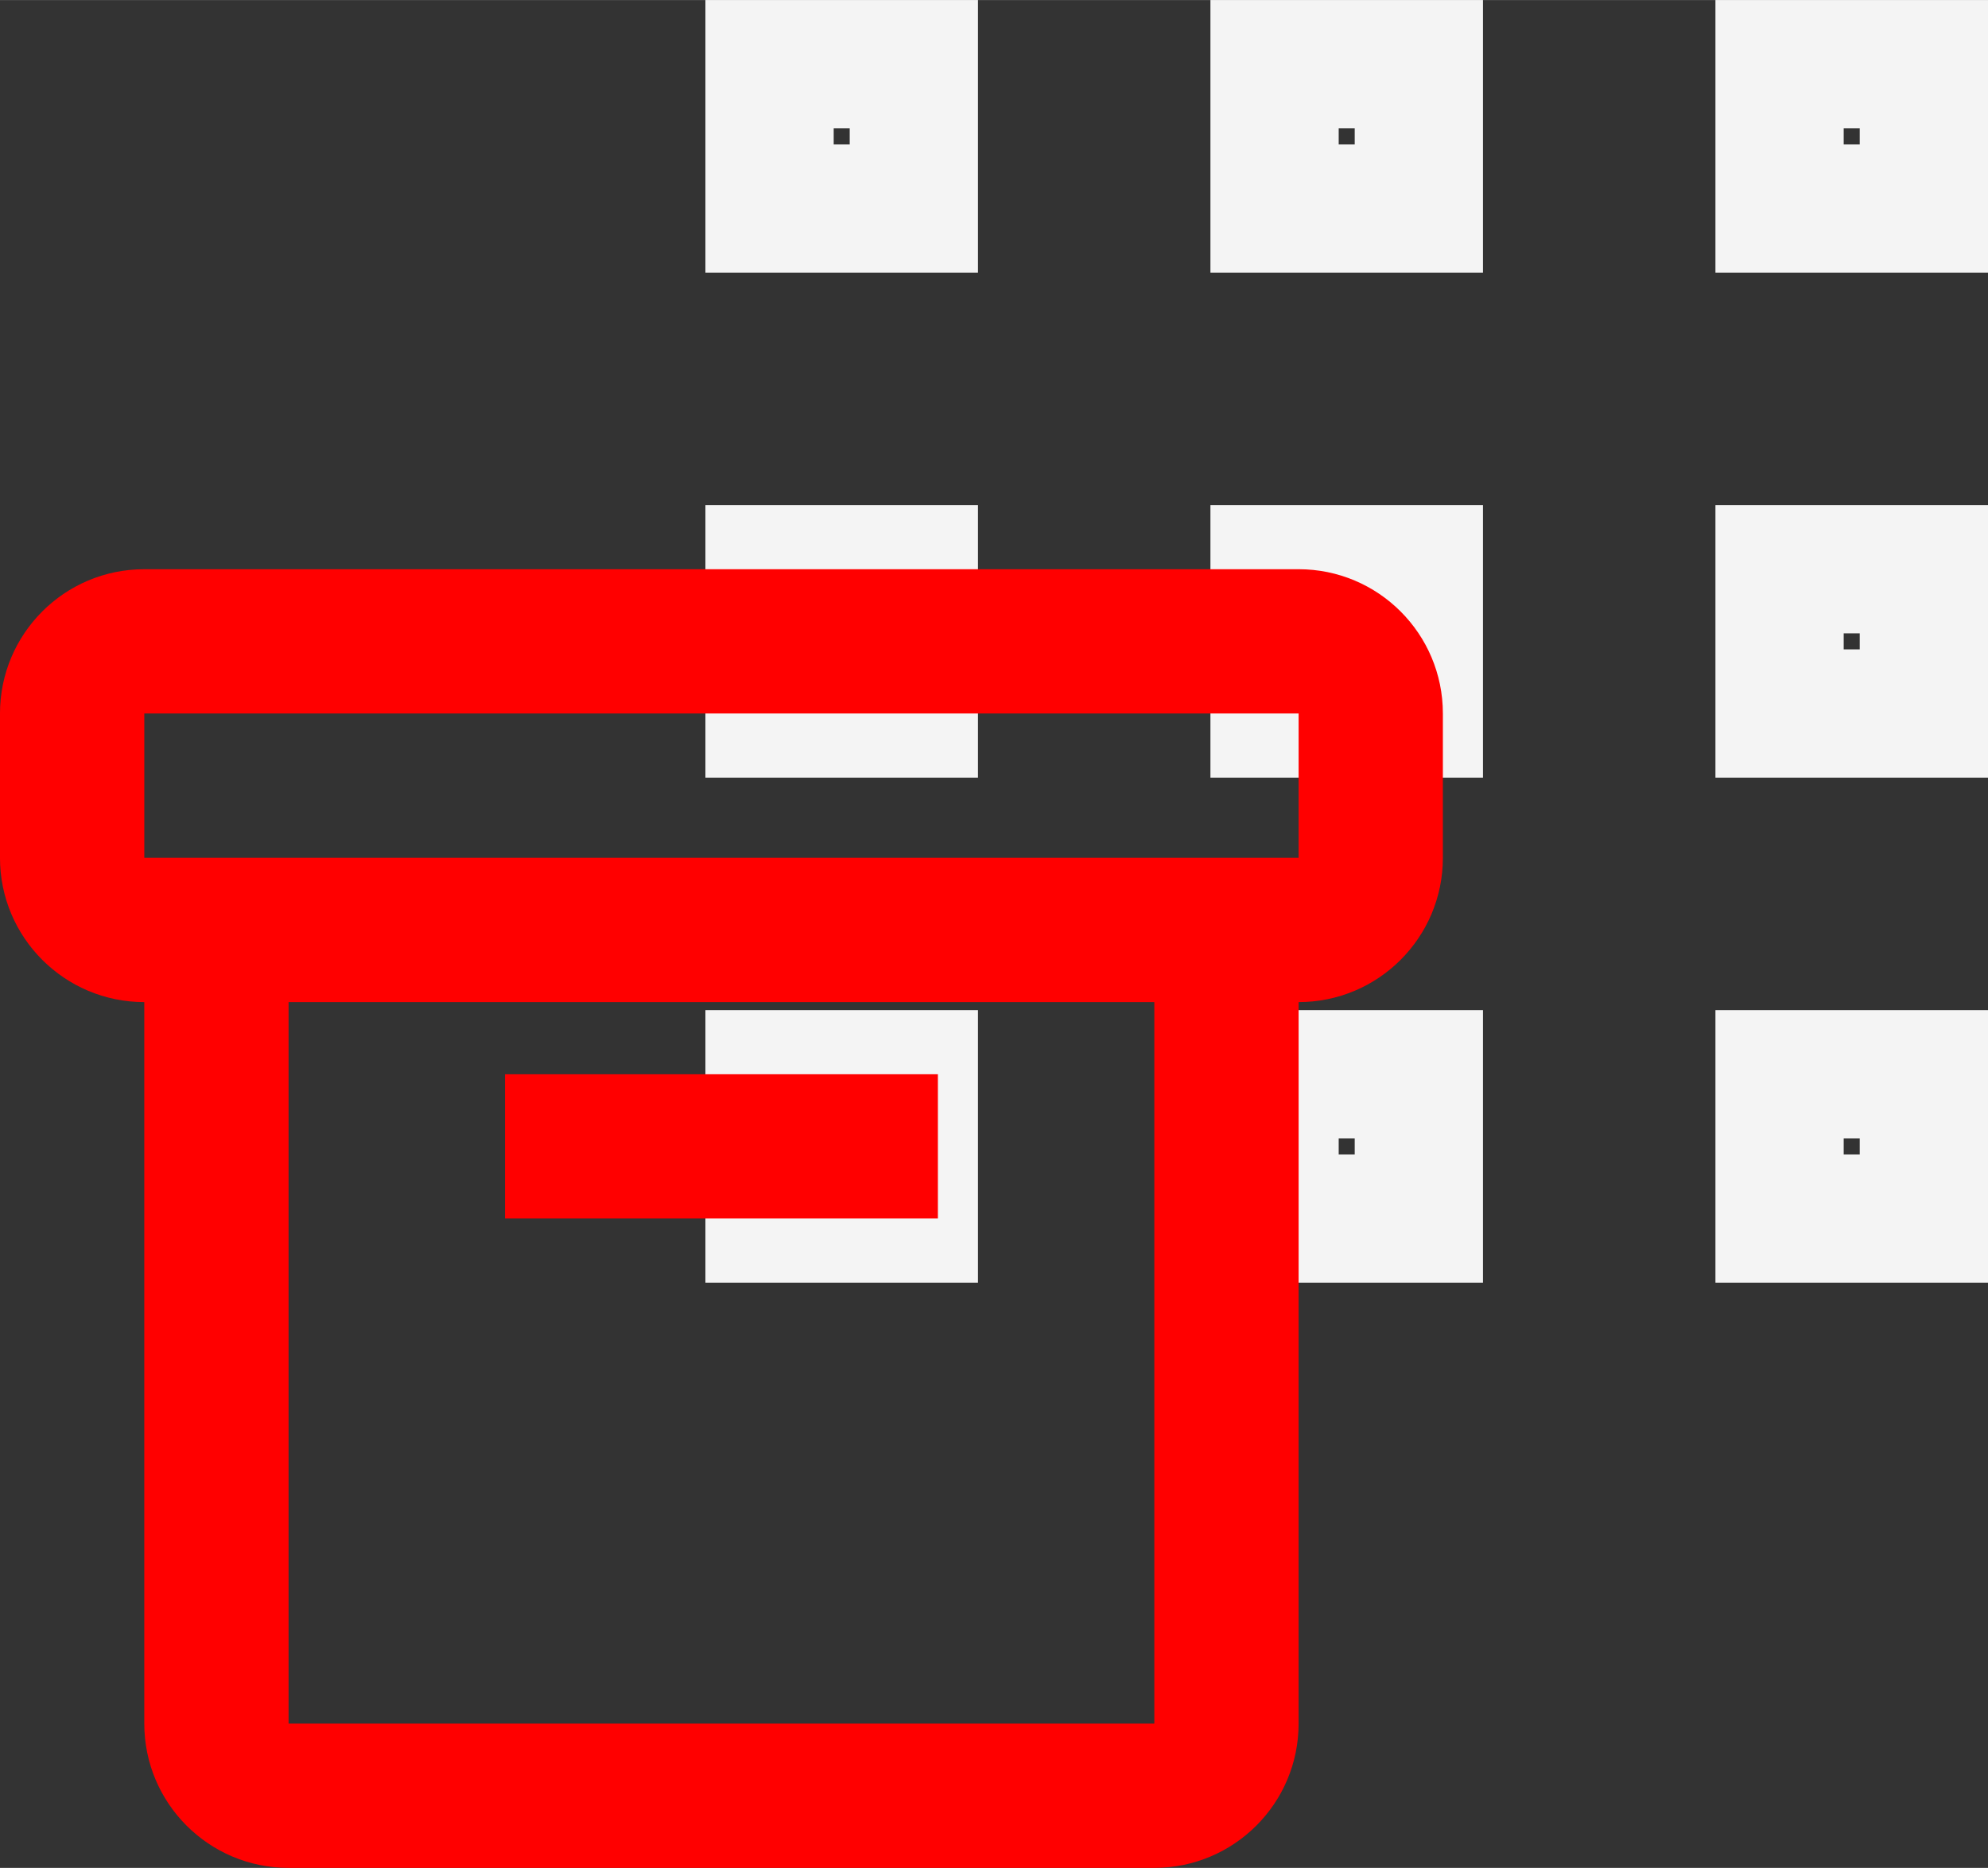
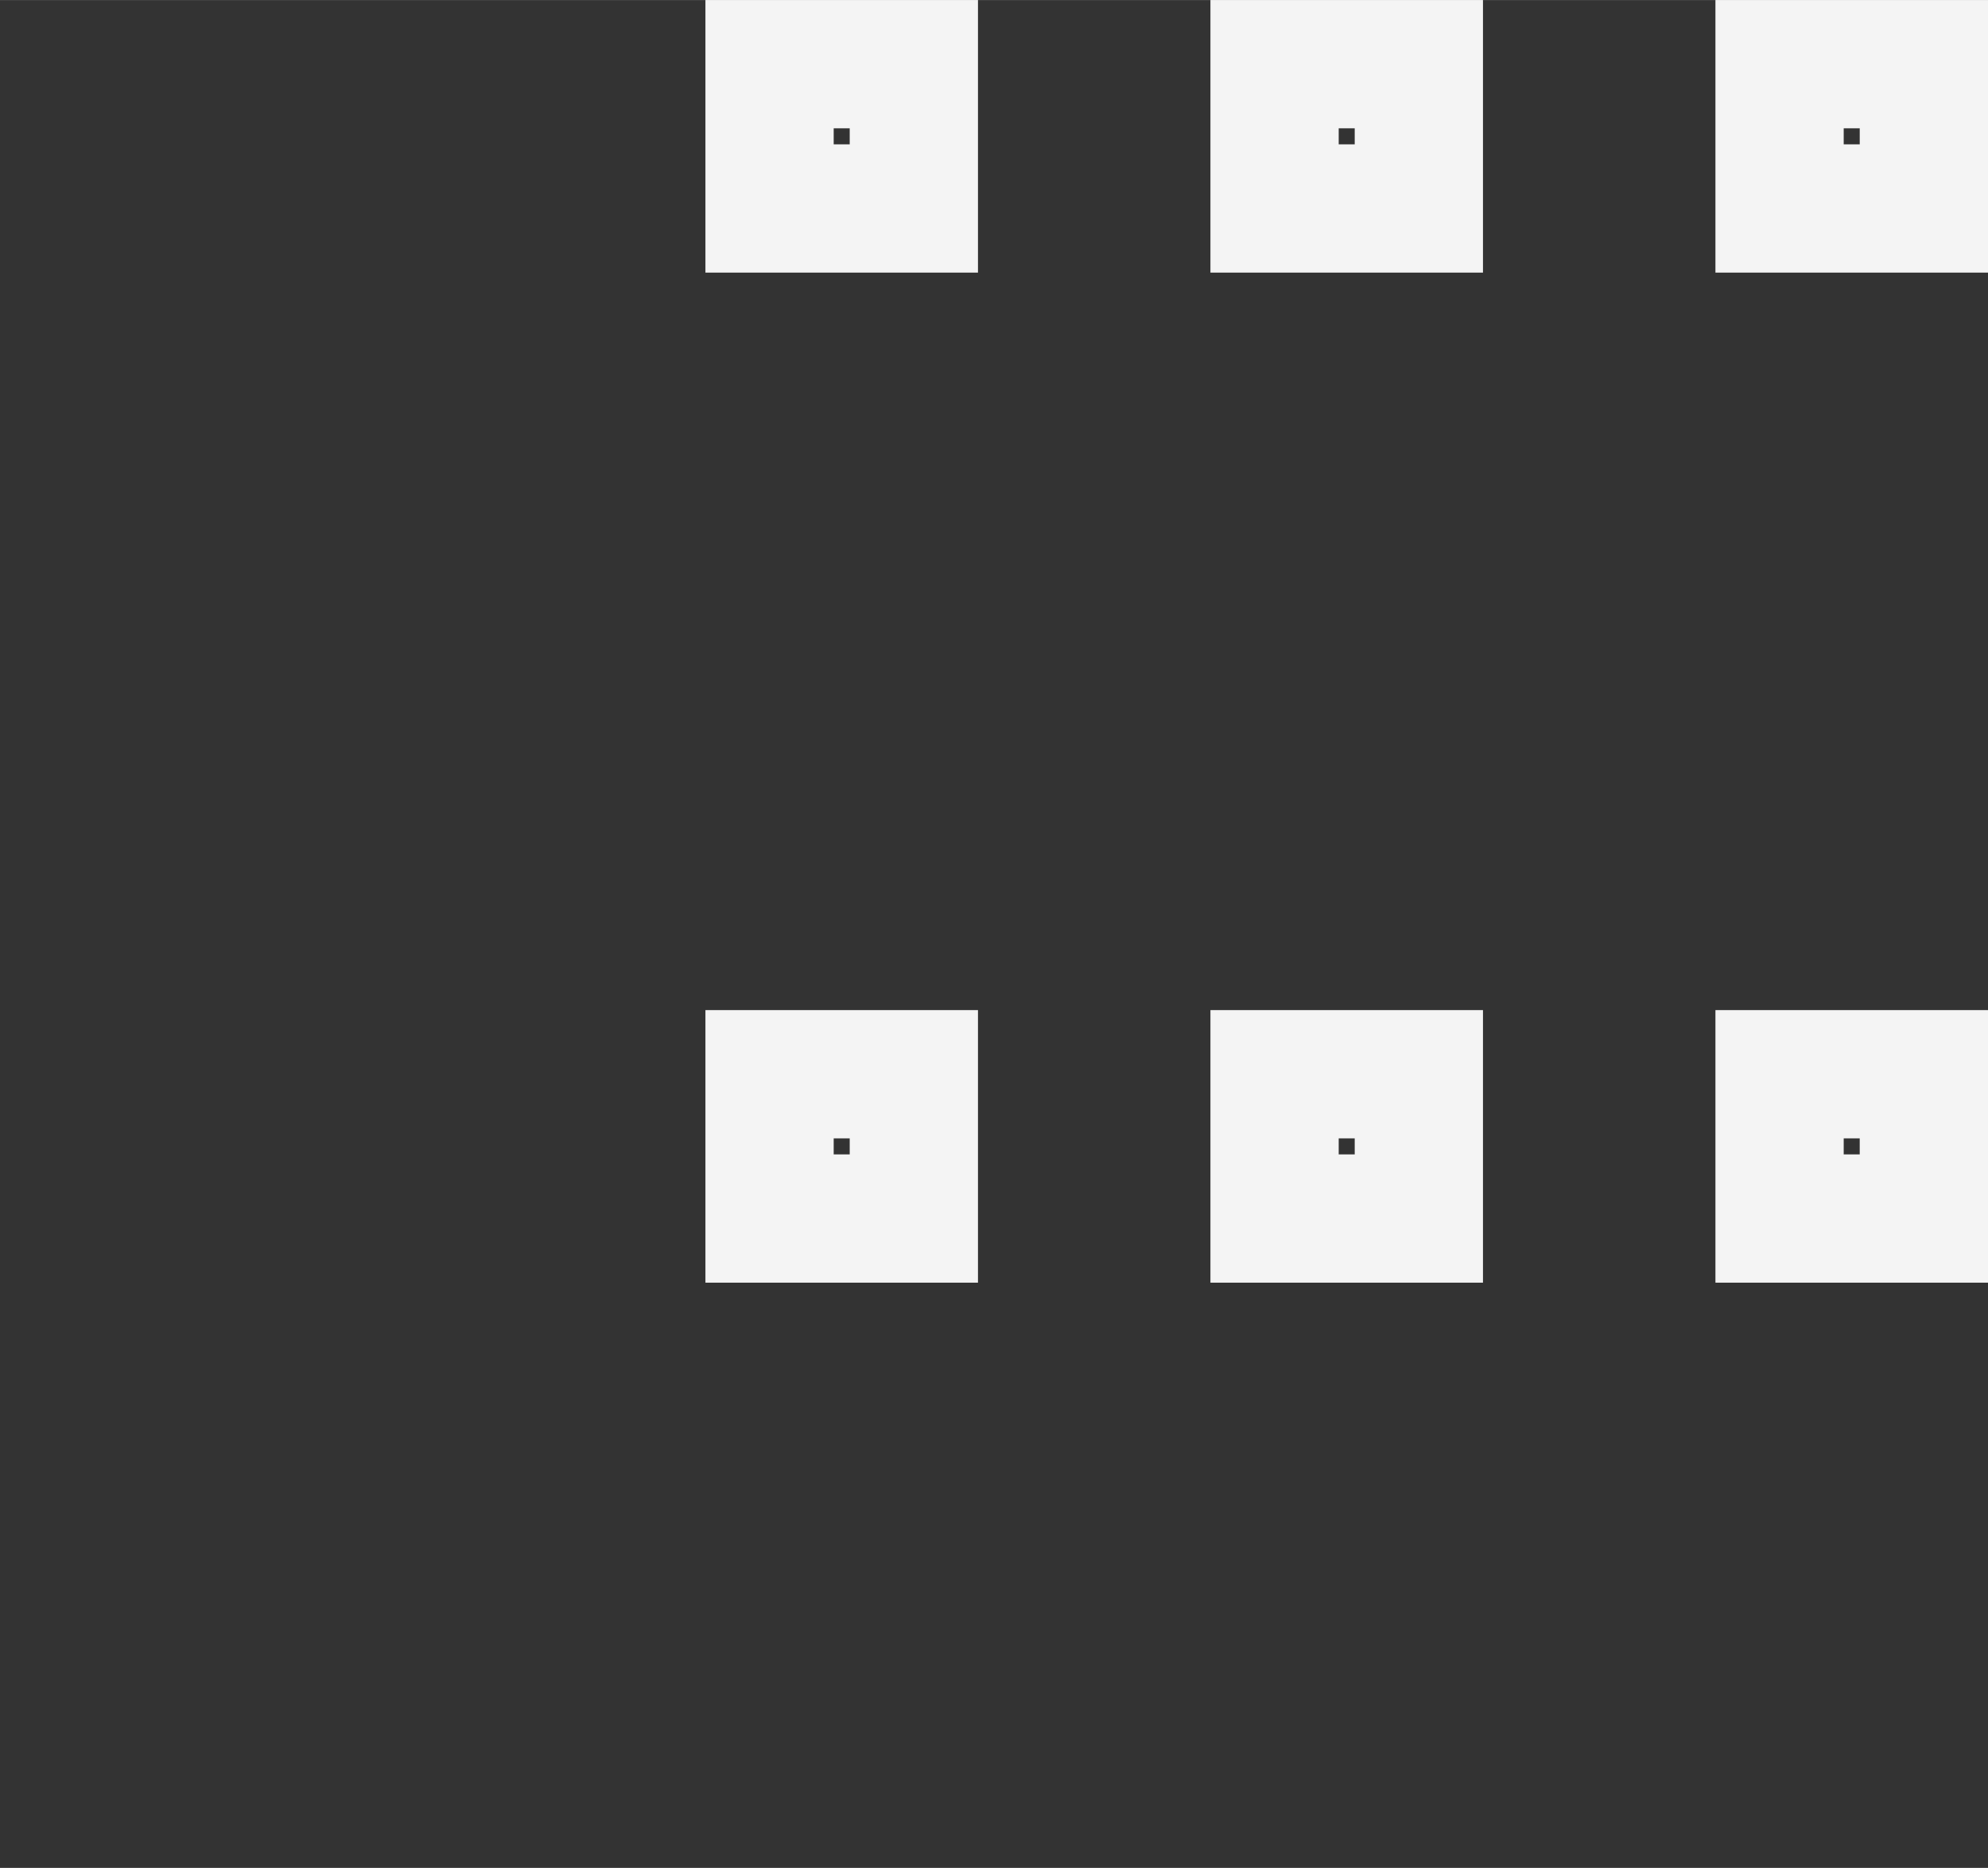
<svg xmlns="http://www.w3.org/2000/svg" xml:space="preserve" width="10.936mm" height="10.275mm" style="shape-rendering:geometricPrecision; text-rendering:geometricPrecision; image-rendering:optimizeQuality; fill-rule:evenodd; clip-rule:evenodd" viewBox="0 0 1159.05 1088.95">
  <rect x="0" y="0" width="1159.05" height="1088.95" fill="#333333" stroke="none" />
  <defs>
    <style type="text/css">  .str0 {stroke:#F4F4F4;stroke-width:74.78;stroke-linecap:square;stroke-miterlimit:22.926} .fil0 {fill:none} .fil1 {fill:red}  </style>
  </defs>
  <g id="Слой_x0020_1">
-     <path class="fil0 str0" d="M532.79 37.39l-84.12 0 0 84.13 84.12 0 0 -84.13zm588.87 0l-84.13 0 0 84.13 84.13 0 0 -84.13zm-294.44 0l-84.12 0 0 84.13 84.12 0 0 -84.13zm-294.43 588.87l-84.12 0 0 84.12 84.12 0 0 -84.12zm588.87 0l-84.13 0 0 84.12 84.13 0 0 -84.12zm-294.44 0l-84.12 0 0 84.12 84.12 0 0 -84.12zm-294.43 -294.43l-84.12 0 0 84.12 84.12 0 0 -84.12zm588.87 0l-84.13 0 0 84.12 84.13 0 0 -84.12zm-294.44 0l-84.12 0 0 84.12 84.12 0 0 -84.12z" />
-     <path class="fil1" d="M757.12 584.2l0 420.63c0,46.45 -37.67,84.12 -84.13,84.12l-504.75 0c-46.45,0 -84.12,-37.67 -84.12,-84.12l0 -420.63c-46.46,0 -84.13,-37.67 -84.13,-84.12l0 -84.13c0,-46.46 37.67,-84.12 84.13,-84.12l672.99 0c46.46,0 84.12,37.66 84.12,84.12l0 84.13c0,46.45 -37.66,84.12 -84.12,84.12zm-588.87 0l0 420.63 504.75 0 0 -420.63 -504.75 0zm126.18 126.18l0 -84.12 252.38 0 0 84.12 -252.38 0zm-210.3 -294.43l0 84.13 672.99 0 0 -84.13 -672.99 0z" />
+     <path class="fil0 str0" d="M532.79 37.39l-84.12 0 0 84.13 84.12 0 0 -84.13zm588.87 0l-84.13 0 0 84.13 84.13 0 0 -84.13zm-294.44 0l-84.12 0 0 84.13 84.12 0 0 -84.13zm-294.43 588.87l-84.12 0 0 84.12 84.12 0 0 -84.12zm588.87 0l-84.13 0 0 84.12 84.13 0 0 -84.12zm-294.44 0l-84.12 0 0 84.12 84.12 0 0 -84.12zl-84.12 0 0 84.12 84.12 0 0 -84.12zm588.87 0l-84.13 0 0 84.12 84.13 0 0 -84.12zm-294.44 0l-84.12 0 0 84.12 84.12 0 0 -84.12z" />
  </g>
</svg>